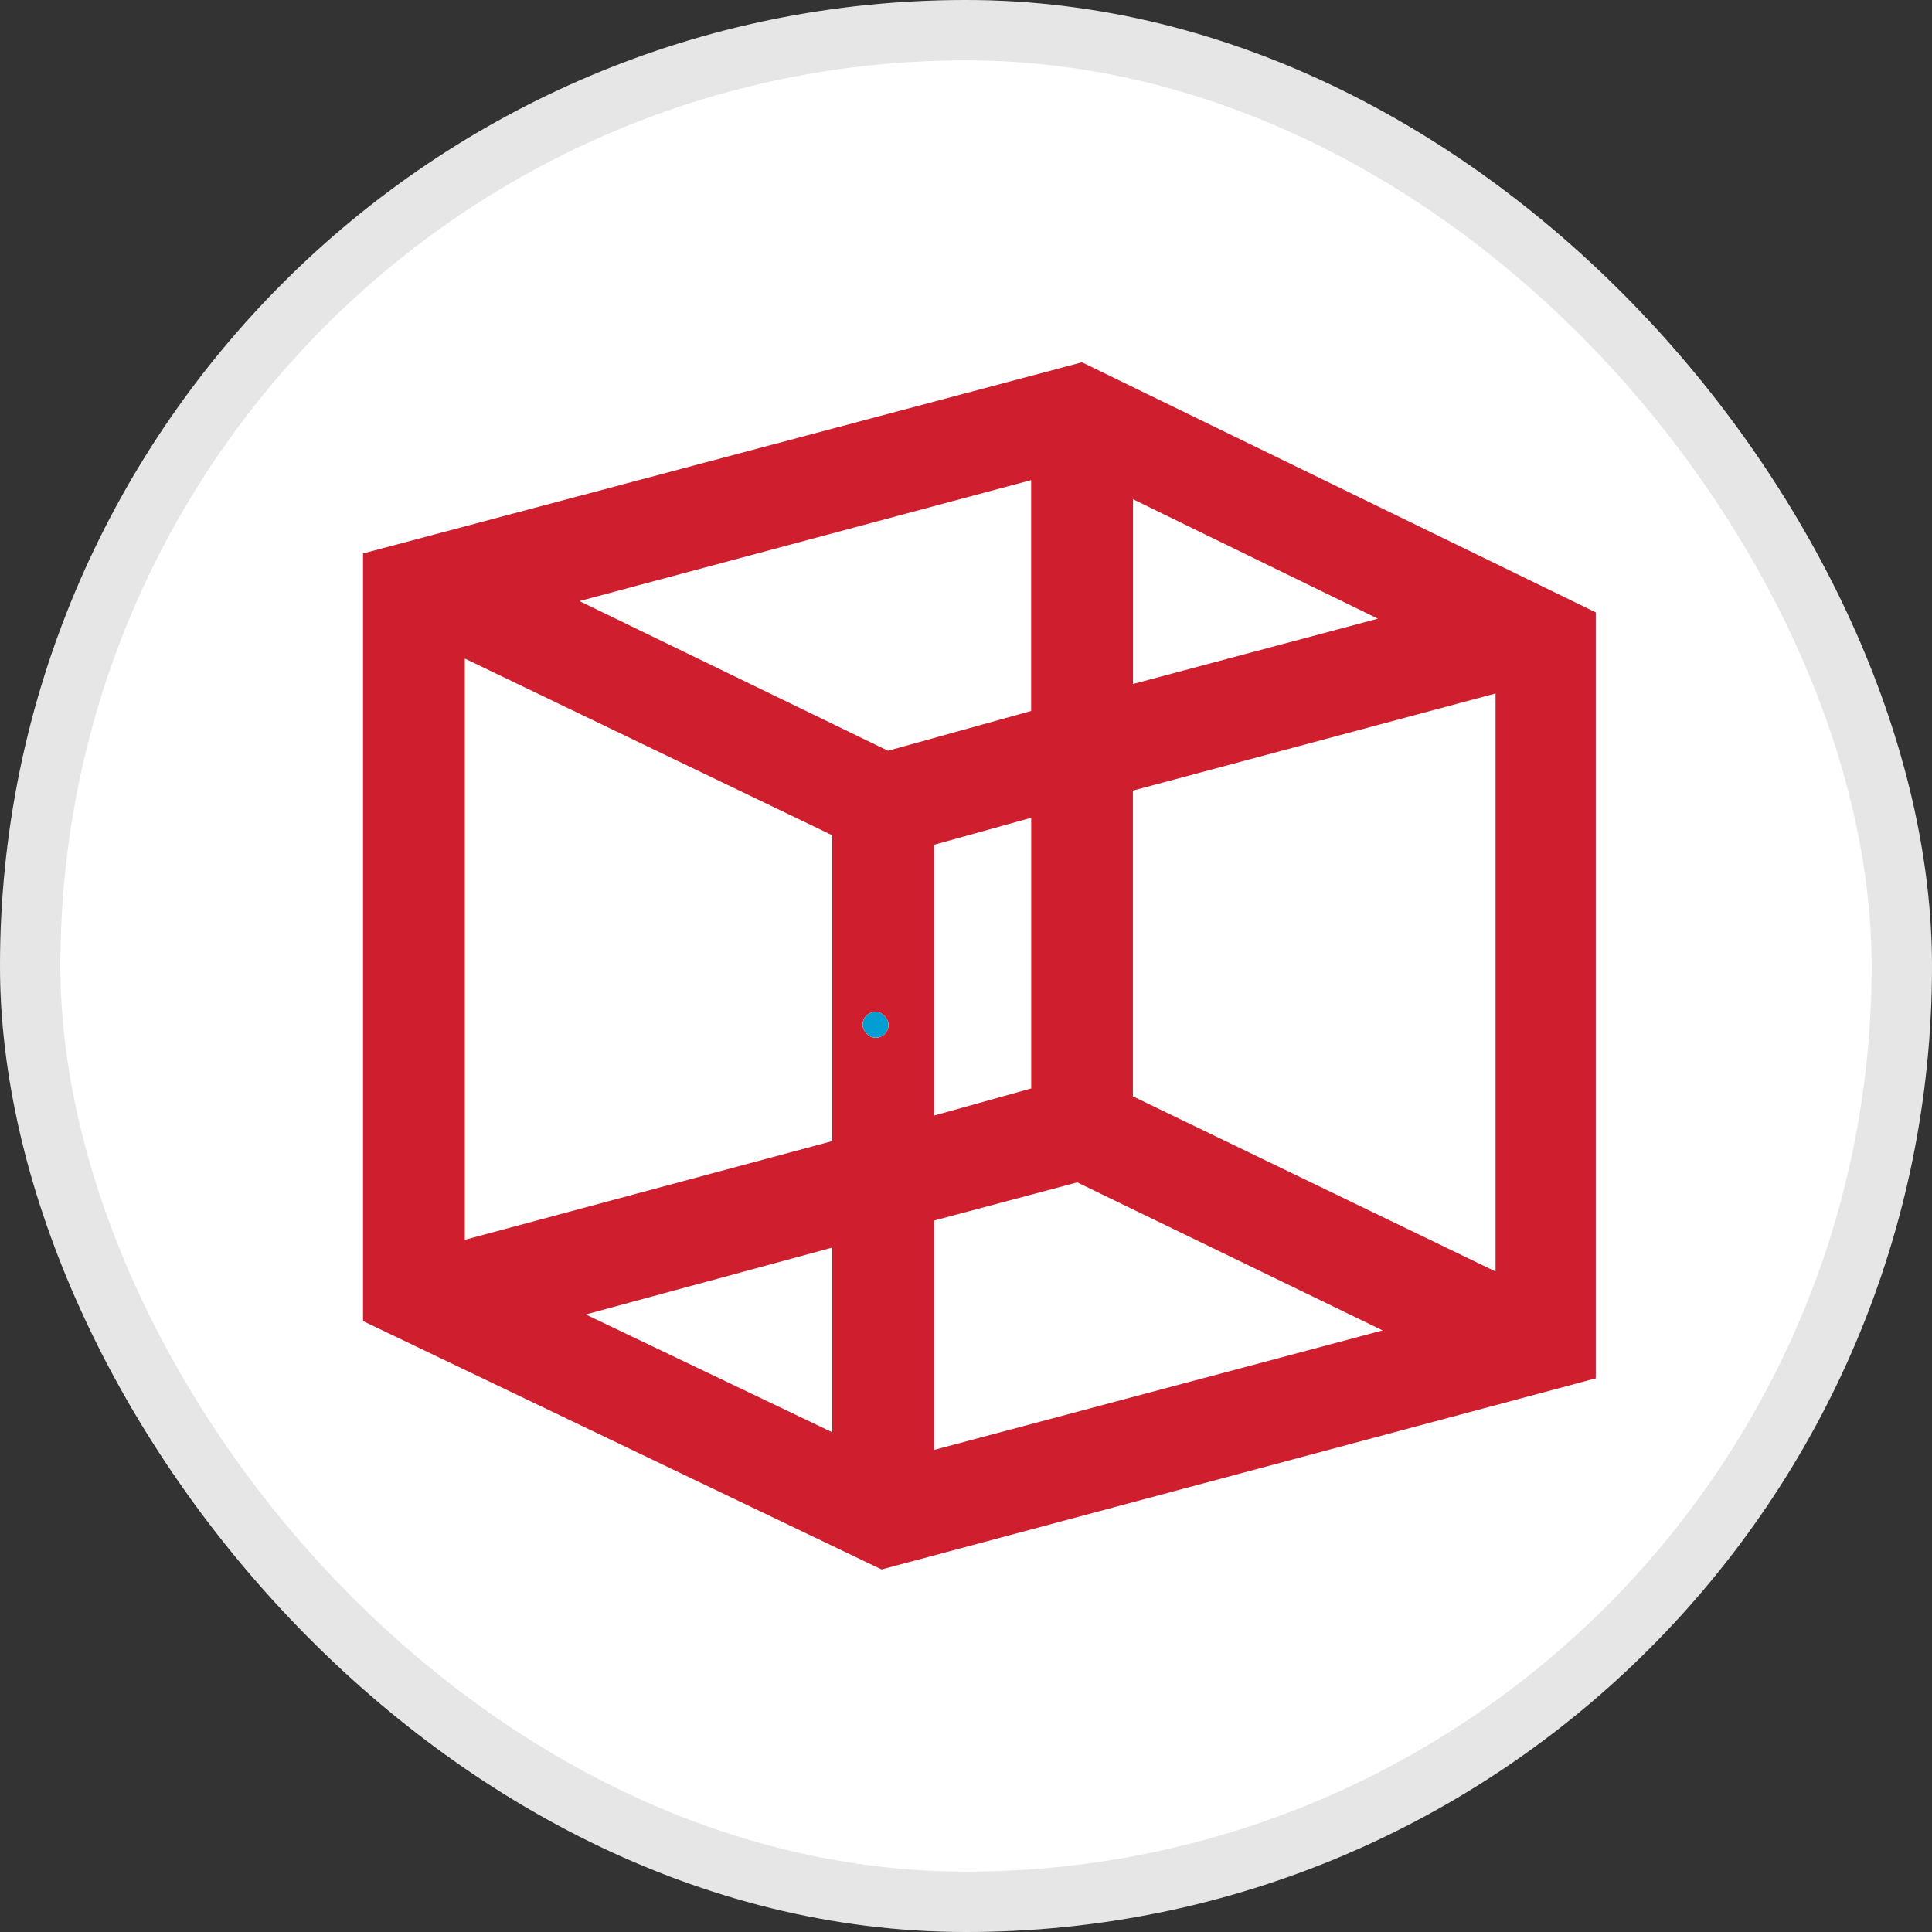
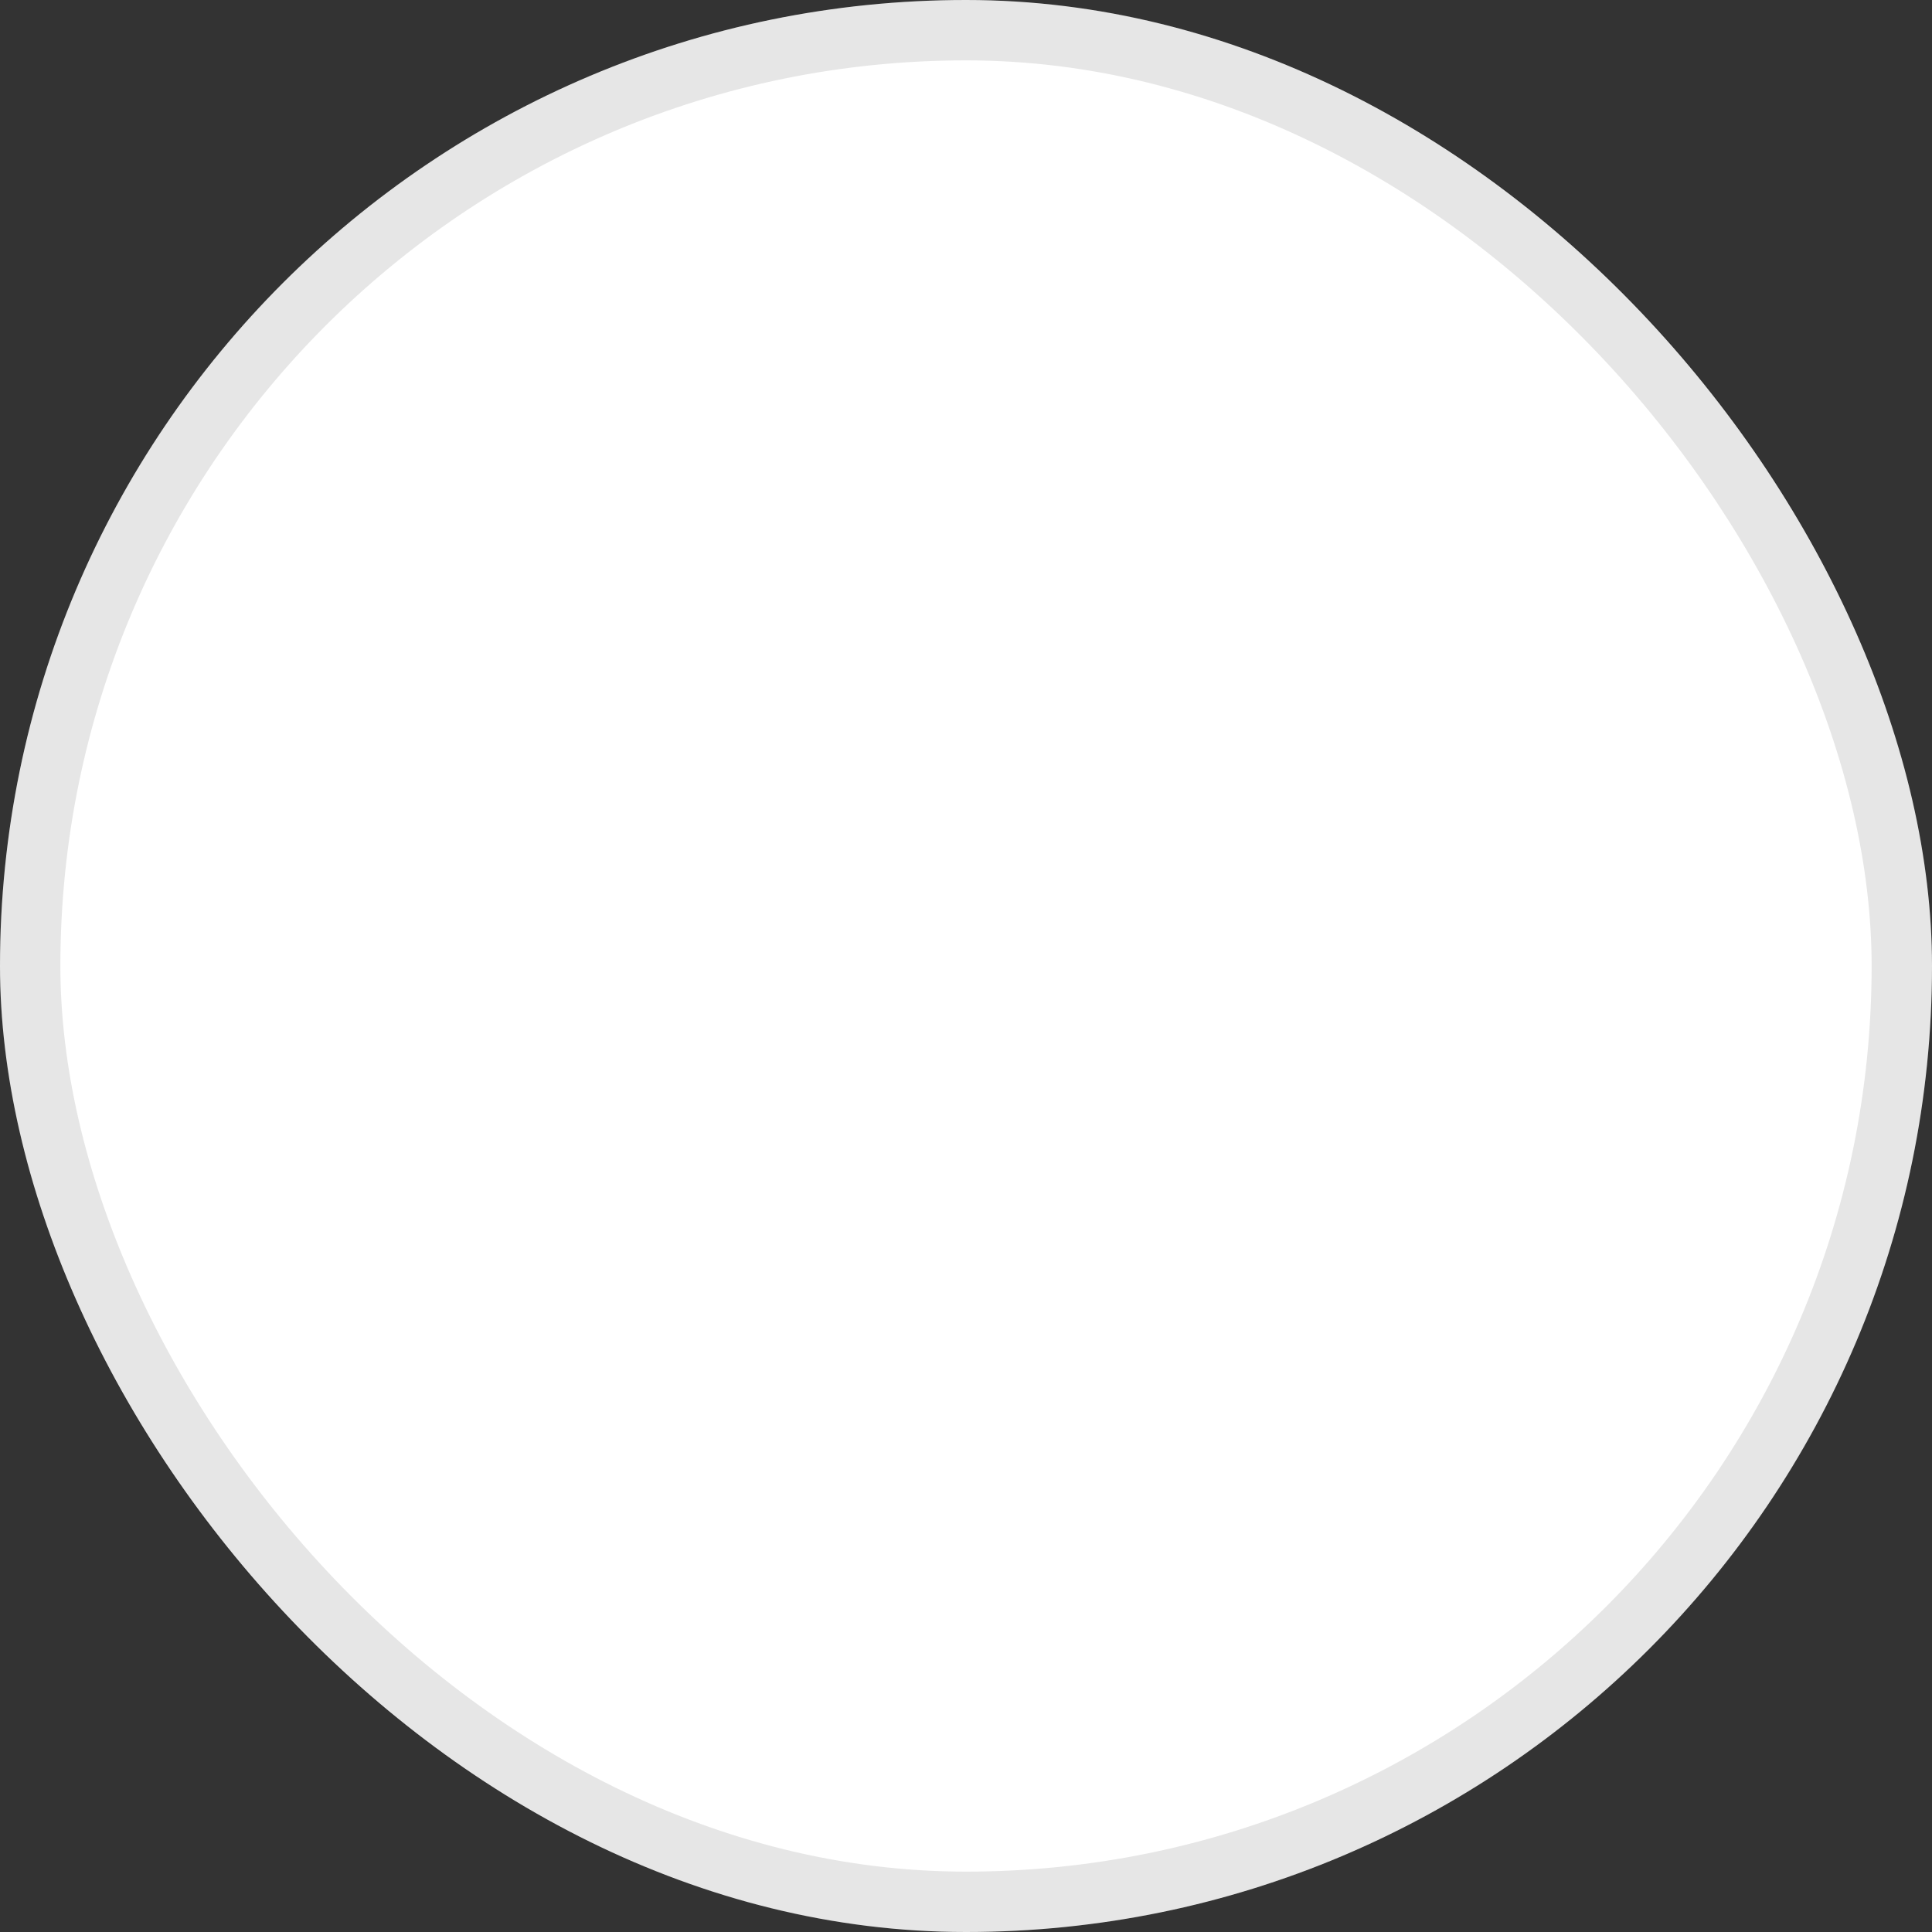
<svg xmlns="http://www.w3.org/2000/svg" width="32" height="32" viewBox="0 0 32 32" fill="none">
  <rect x="0" y="0" width="32" height="32" fill="#333333" stroke="none" />
  <rect width="32" height="32" rx="16" fill="white" />
  <rect x="0.5" y="0.5" width="31" height="31" rx="15.5" stroke="black" stroke-opacity="0.1" />
  <g clip-path="url(#clip0_9558_193)">
    <path fill-rule="evenodd" clip-rule="evenodd" d="M26.431 10.143V22.83L14.602 25.995L6.013 21.881V9.167L17.921 6.001L26.431 10.143ZM7.699 20.535L13.785 18.9V13.835L7.699 10.908V20.535ZM18.766 8.269V11.329L22.822 10.247L18.766 8.269ZM15.472 13.992V18.477L17.08 18.028V13.545L15.472 13.992ZM17.079 11.776V7.952L9.597 9.956L14.708 12.435L17.079 11.776ZM22.901 22.036L17.843 19.584L15.472 20.216V24.015L22.901 22.036ZM13.785 23.723V20.664L9.702 21.772L13.785 23.723ZM24.771 21.06V11.486L18.764 13.095V18.159L24.771 21.06Z" fill="#CF1F2F" />
    <g clip-path="url(#clip1_9558_193)">
      <rect x="14.287" y="16.759" width="0.43" height="0.43" rx="0.215" fill="white" />
      <g clip-path="url(#clip2_9558_193)">
        <mask id="mask0_9558_193" style="mask-type:luminance" maskUnits="userSpaceOnUse" x="-155" y="-72" width="230" height="148">
          <path d="M-154.311 59.612V-26.292C-154.311 -31.238 -150.635 -34.809 -145.785 -34.809C-150.635 -34.809 -154.566 -38.821 -154.566 -43.764L-154.589 -67.921C-154.589 -70.087 -152.868 -71.842 -150.748 -71.842H58.083C66.888 -71.842 74.026 -64.563 74.026 -55.586V67.651C74.026 71.709 70.799 75.866 66.816 75.866H-138.369C-147.177 75.866 -154.311 66.276 -154.311 59.612Z" fill="white" />
        </mask>
        <g mask="url(#mask0_9558_193)">
          <path d="M13.629 4.986C14.375 5.015 14.973 5.163 15.465 5.603C15.959 6.033 16.059 7.084 16.08 7.553C16.109 8.015 16.092 9.401 16.572 10.074C17.069 10.772 17.605 10.975 18.244 10.975C18.391 10.975 18.544 10.966 18.703 10.947C19.55 10.845 19.788 10.344 19.788 10.344C19.788 10.344 19.077 10.151 19.077 9.253C19.072 8.648 19.602 8.084 20.376 7.853C20.624 7.781 20.896 7.743 21.18 7.743C22.091 7.743 23.115 8.125 23.796 9.021C25.349 11.072 25.475 14.054 25.095 16.839C24.718 19.629 22.948 22.204 22.891 22.279C22.86 22.326 22.824 22.351 22.789 22.351C22.768 22.351 22.744 22.341 22.724 22.32C21.958 21.589 21.236 20.573 20.924 19.897C20.585 20.156 20.766 20.72 20.94 21.33C21.124 21.951 21.552 22.765 21.693 23.027C21.846 23.282 22.037 23.586 21.779 23.744C21.75 23.761 21.716 23.77 21.673 23.77C21.33 23.77 20.532 23.174 19.629 21.976C18.622 20.636 18.108 19.433 18.108 19.433C18.036 19.46 17.921 19.574 17.935 19.916C17.941 20.257 18.309 21.547 18.996 22.73C19.691 23.923 20.338 24.673 20.46 24.835C20.538 24.942 20.473 24.998 20.42 25.033C20.374 25.073 19.136 26.227 17.346 27.201C15.223 28.332 14.284 28.529 14.284 28.529C14.284 28.529 13.344 28.326 11.221 27.195C9.43 26.223 8.198 25.073 8.146 25.038C8.095 24.998 8.027 24.936 8.107 24.839C8.237 24.67 8.881 23.924 9.577 22.732C10.268 21.539 10.622 20.257 10.635 19.913C10.655 19.574 10.532 19.45 10.458 19.433C10.458 19.433 9.948 20.629 8.943 21.976C8.045 23.174 7.239 23.77 6.897 23.77C6.856 23.77 6.821 23.761 6.794 23.744C6.528 23.588 6.726 23.288 6.874 23.029C7.027 22.765 7.45 21.947 7.624 21.33C7.807 20.727 7.981 20.162 7.648 19.897C7.338 20.574 6.609 21.585 5.846 22.326C5.825 22.343 5.805 22.351 5.786 22.351C5.746 22.351 5.713 22.326 5.675 22.276C5.624 22.204 3.857 19.625 3.475 16.841C3.097 14.06 3.222 11.072 4.776 9.022C5.462 8.128 6.478 7.75 7.382 7.75C7.669 7.75 7.946 7.786 8.198 7.859C8.965 8.084 9.497 8.643 9.503 9.254C9.497 10.153 8.79 10.344 8.79 10.344C8.79 10.344 9.047 10.857 9.865 10.947C10.107 10.969 10.334 10.969 10.334 10.969C12.092 10.954 12.522 9.677 12.589 8.53C12.663 7.383 12.051 6.95 11.226 6.851C11.127 6.843 11.034 6.834 10.95 6.834C10.352 6.834 10.171 7.101 10.171 7.101C9.901 6.666 10.142 6.072 10.65 5.737C11.176 5.386 11.792 5.315 12.274 5.315C12.36 5.315 12.443 5.316 12.524 5.322C12.725 5.096 12.855 4.987 13.479 4.987C13.524 4.987 13.574 4.987 13.629 4.986Z" fill="#00AFE9" />
        </g>
      </g>
    </g>
-     <rect x="14.395" y="16.866" width="0.215" height="0.215" rx="0.107" stroke="black" stroke-opacity="0.1" stroke-width="0.215" />
  </g>
  <defs>
    <clipPath id="clip0_9558_193">
-       <rect width="20.443" height="20" fill="white" transform="translate(6 6)" />
-     </clipPath>
+       </clipPath>
    <clipPath id="clip1_9558_193">
      <rect x="14.287" y="16.759" width="0.43" height="0.43" rx="0.215" fill="white" />
    </clipPath>
    <clipPath id="clip2_9558_193">
      <rect width="22" height="23.546" fill="white" transform="translate(3.287 4.986)" />
    </clipPath>
  </defs>
</svg>